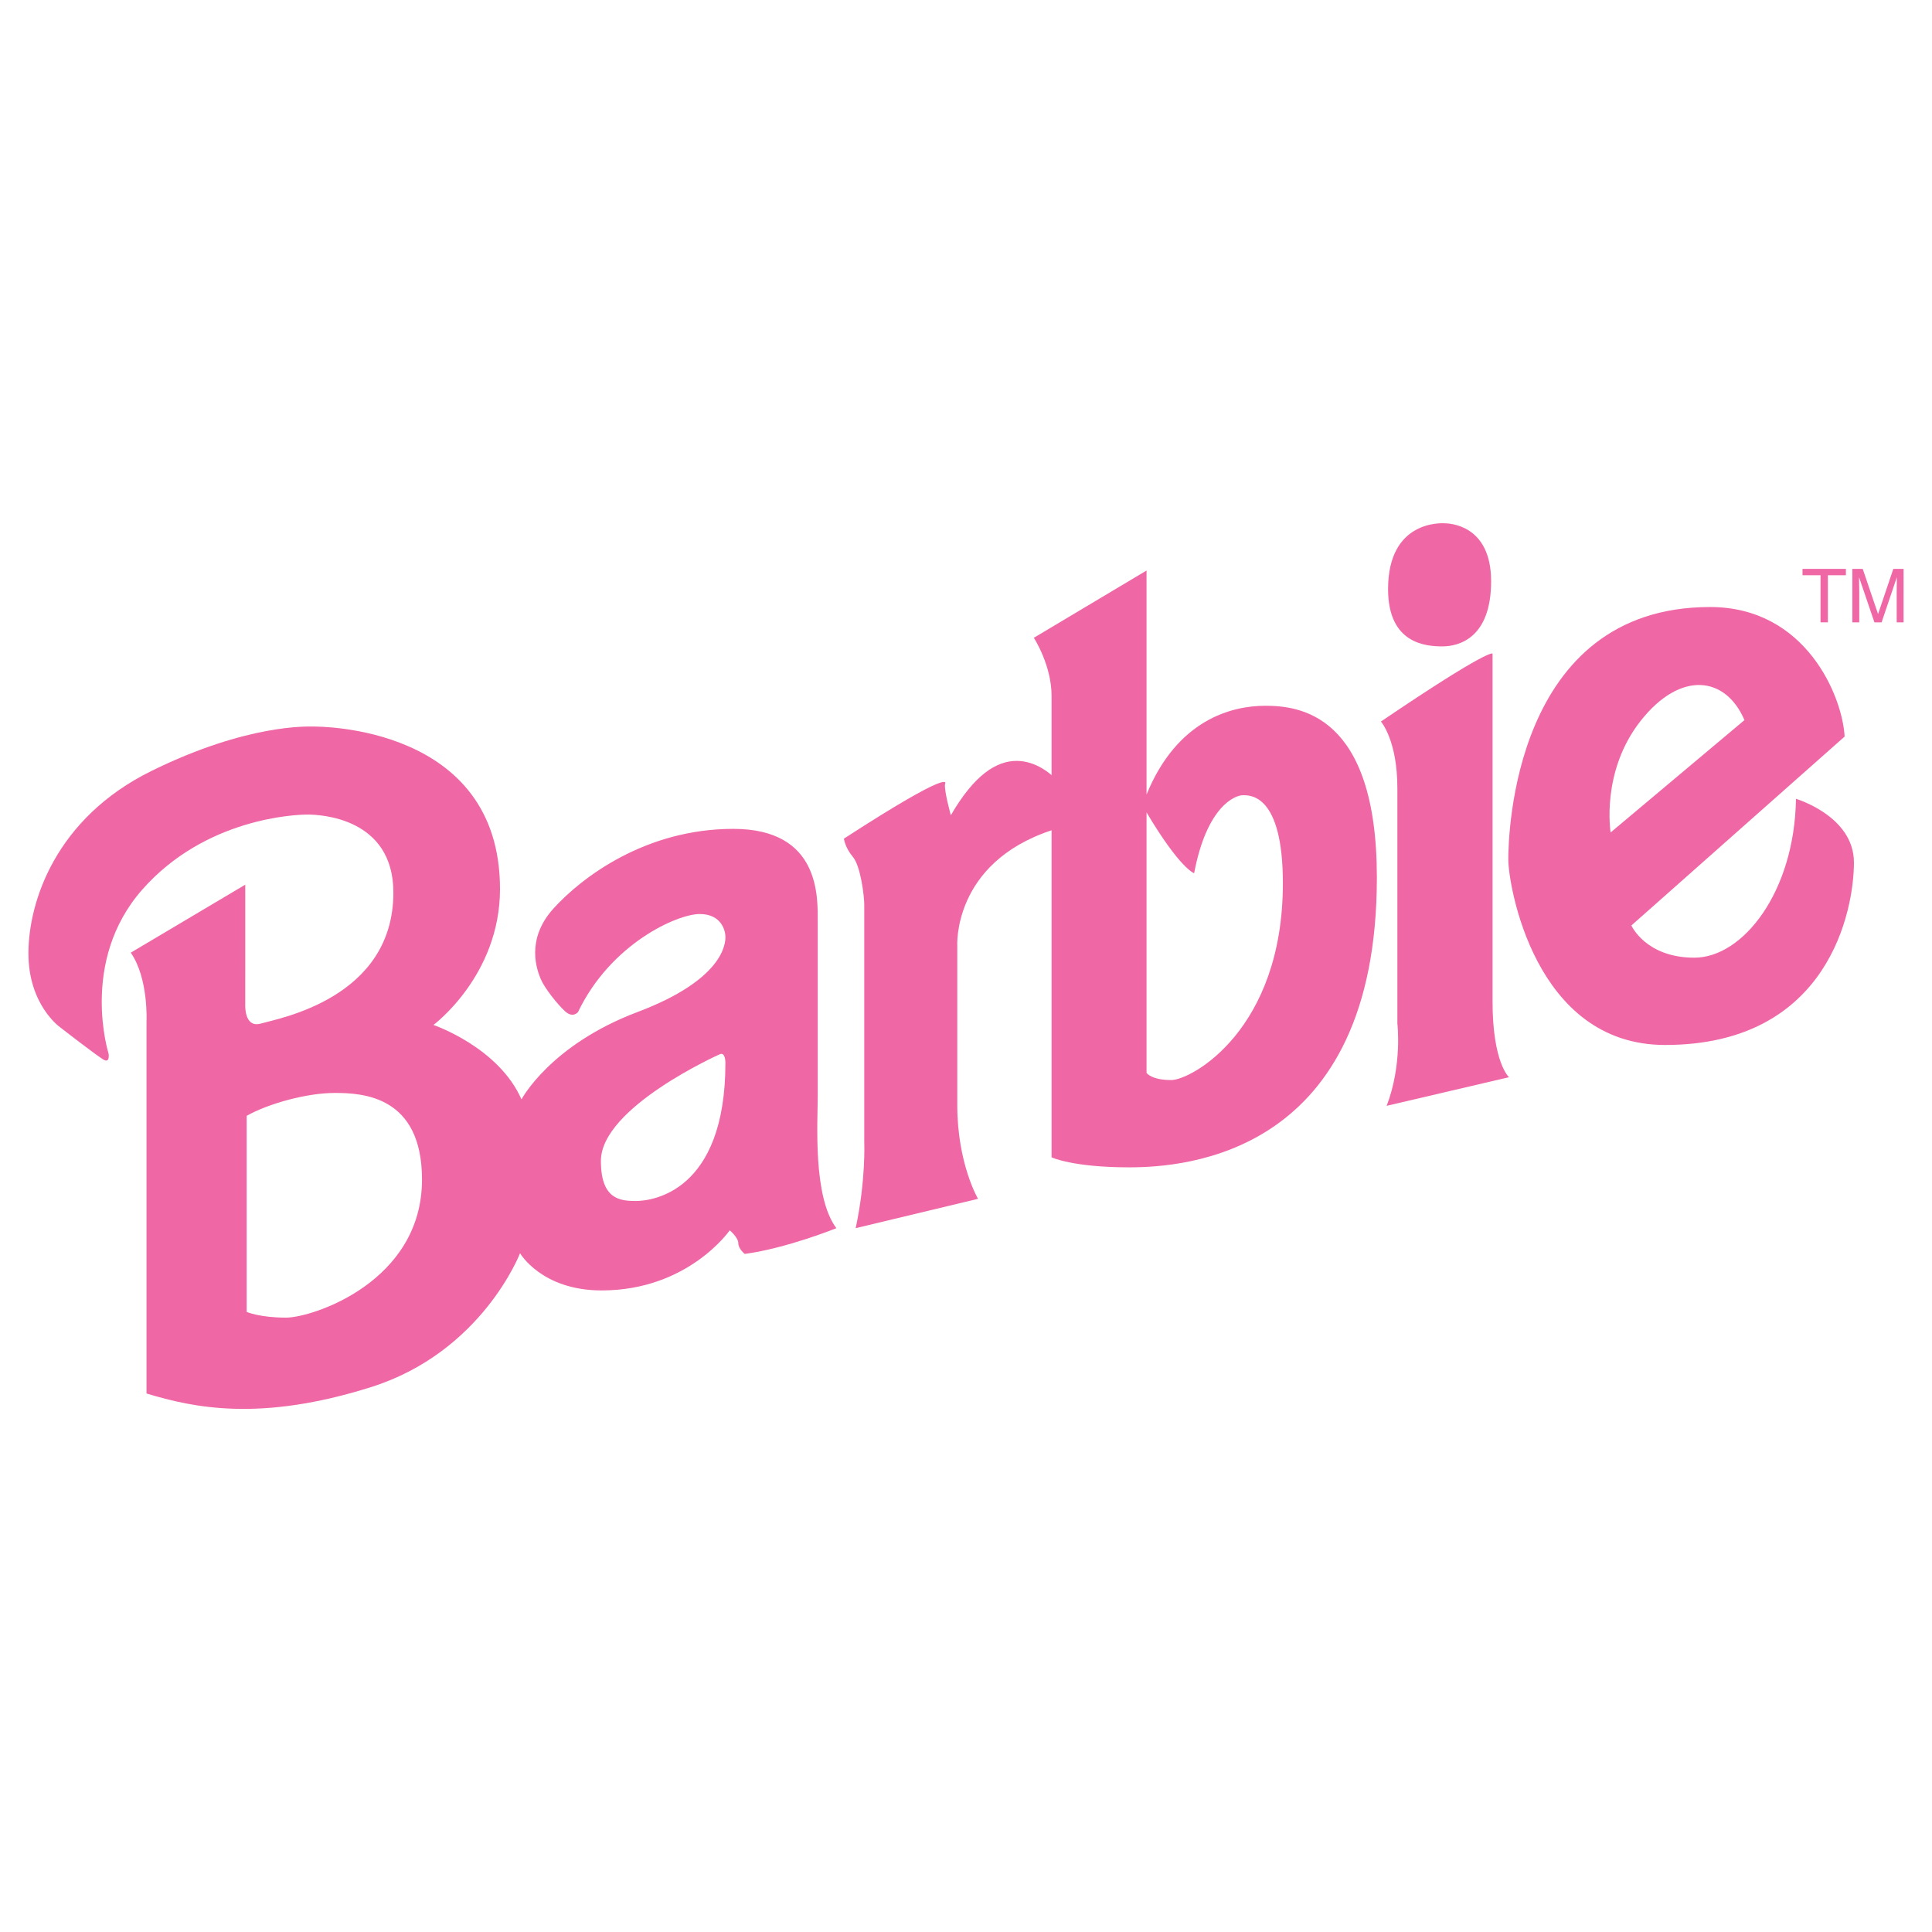
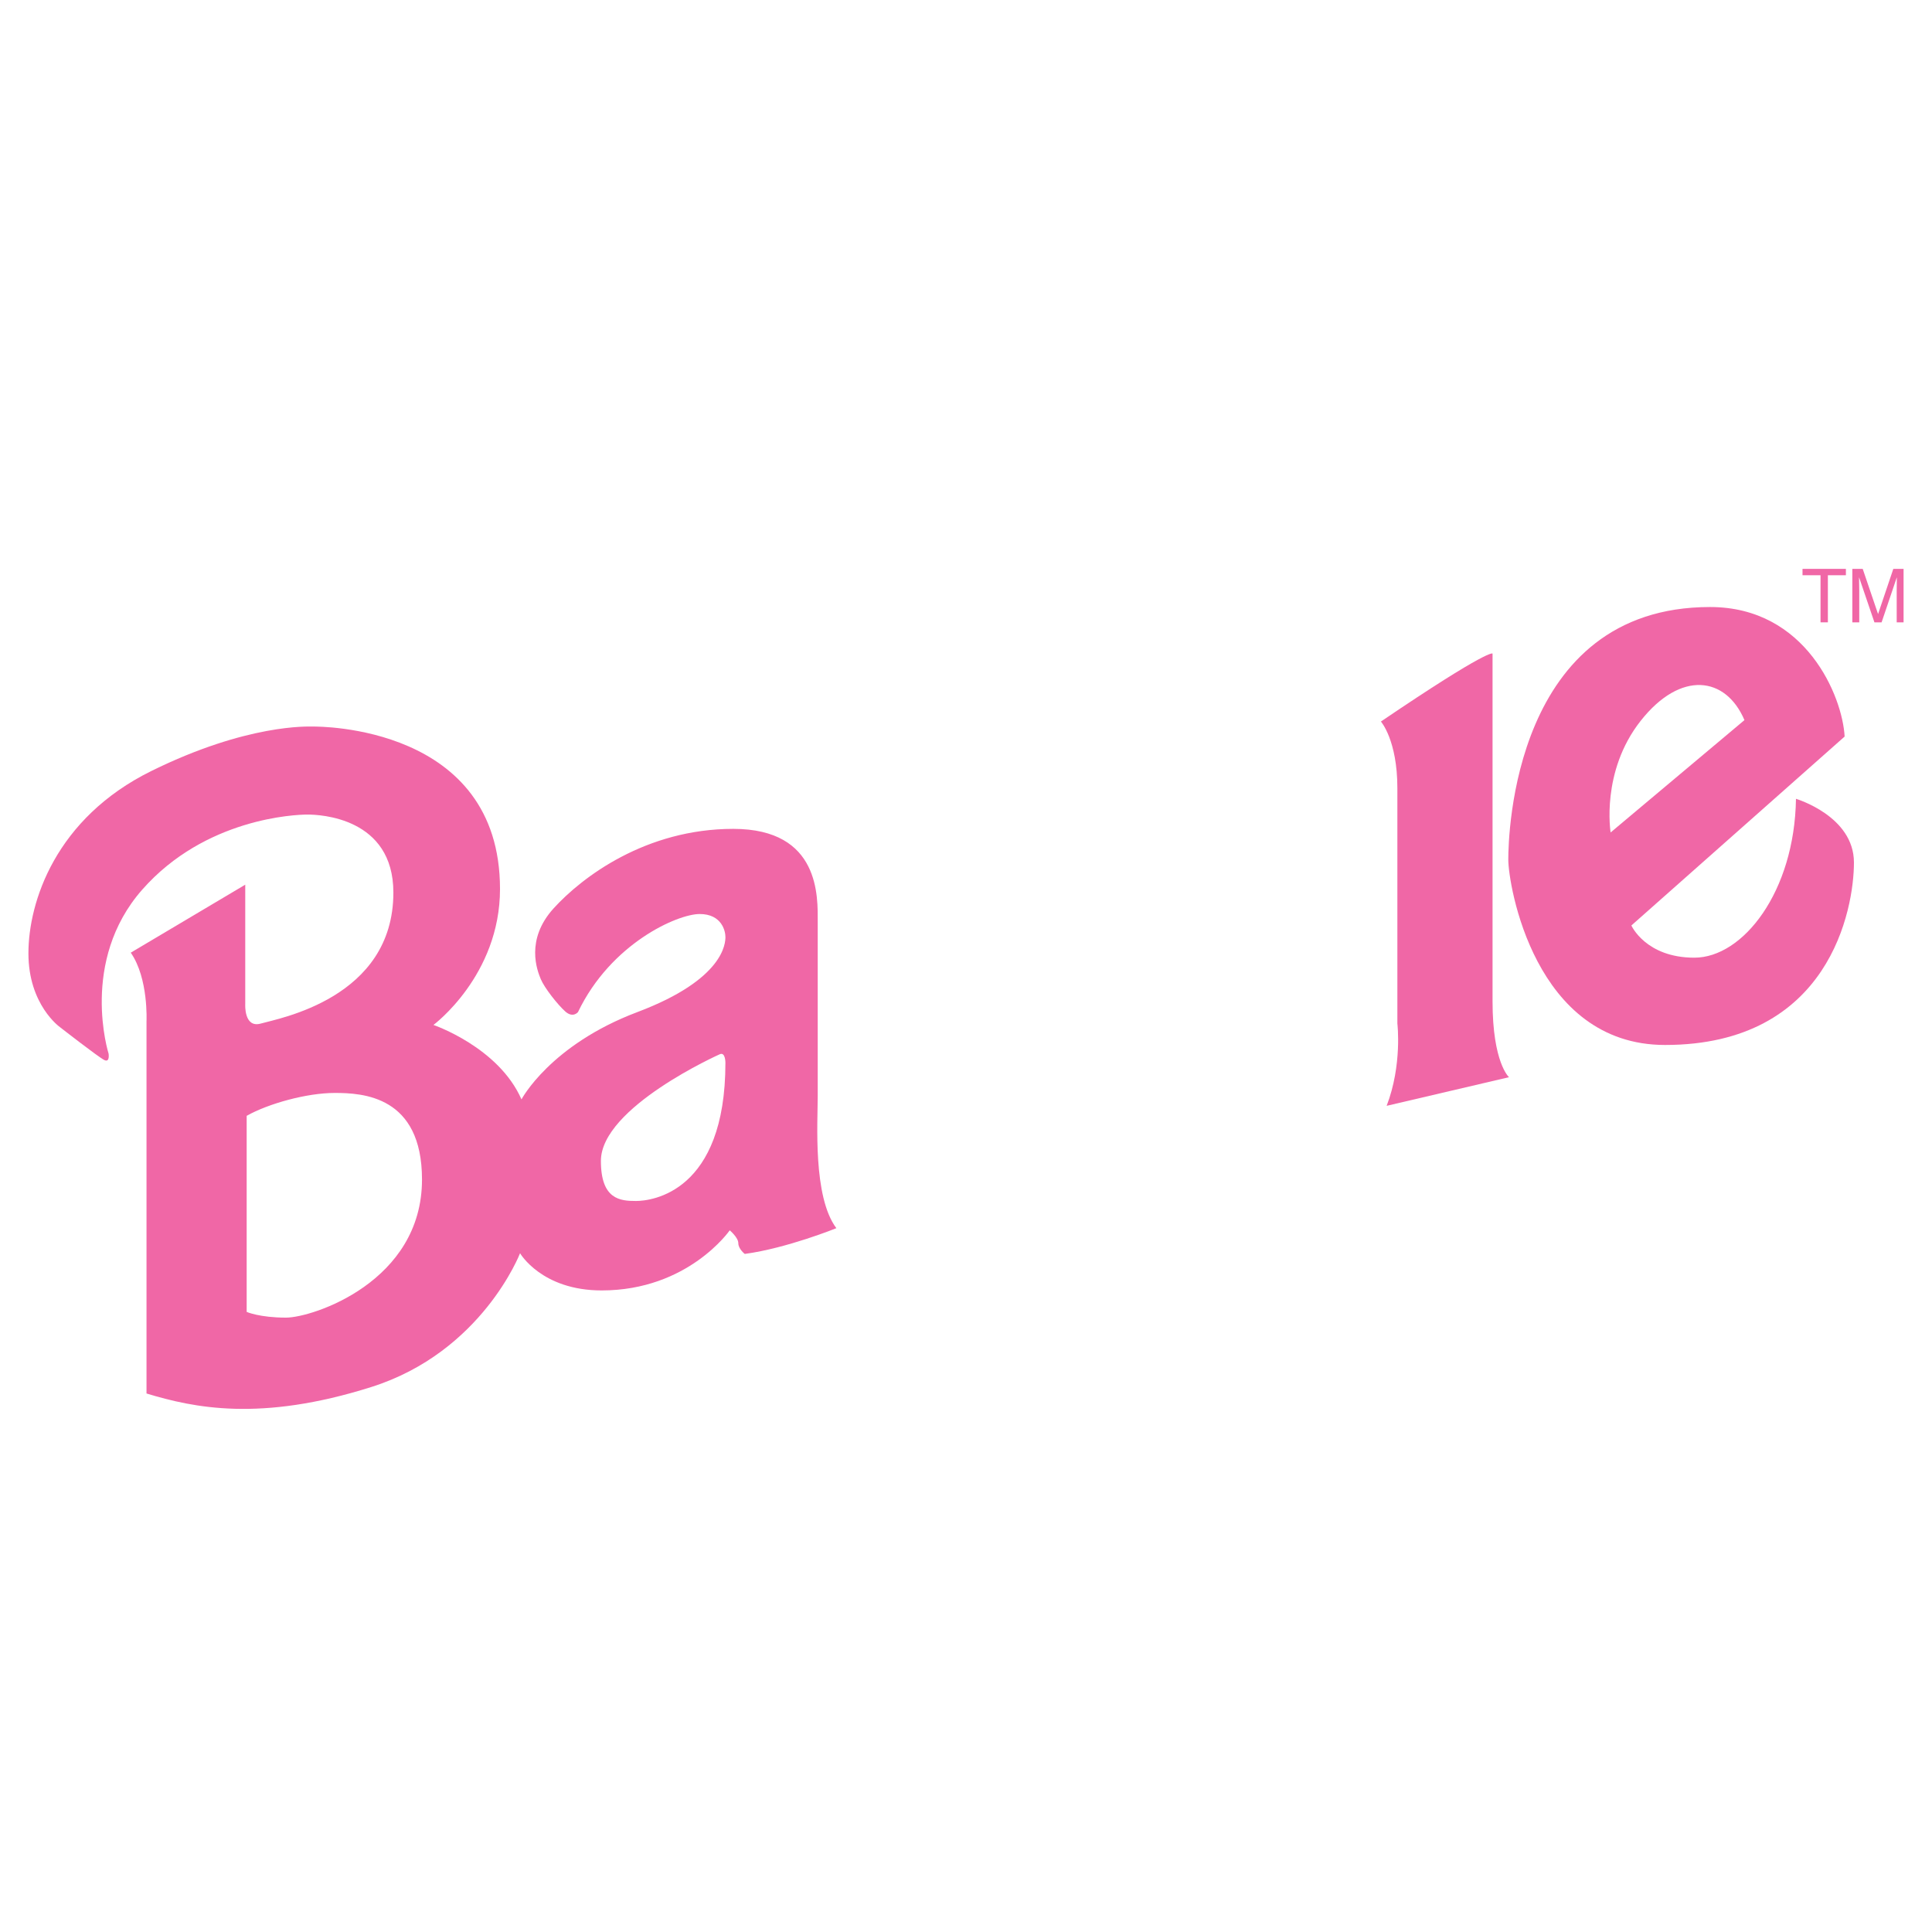
<svg xmlns="http://www.w3.org/2000/svg" version="1.0" id="Layer_1" x="0px" y="0px" width="192.756px" height="192.756px" viewBox="0 0 192.756 192.756" enable-background="new 0 0 192.756 192.756" xml:space="preserve">
  <g>
    <polygon fill-rule="evenodd" clip-rule="evenodd" fill="#FFFFFF" points="0,0 192.756,0 192.756,192.756 0,192.756 0,0  " />
    <path fill-rule="evenodd" clip-rule="evenodd" fill="#F067A6" d="M81.585,109.327c0-2.642,0-14.922,0-17.349   c0-2.428,0.286-9.282-8.425-9.282s-15.064,4.784-17.92,7.925c-2.856,3.142-1.642,6.212-1.285,7.068   c0.357,0.857,1.642,2.499,2.428,3.213c0.785,0.714,1.285,0.071,1.285,0.071c3.285-6.854,9.924-9.781,12.138-9.781   s2.57,1.714,2.57,2.285c0,0.571-0.071,4.212-8.782,7.497s-11.566,8.711-11.566,8.711c-2.285-5.212-8.782-7.426-8.782-7.426   s6.64-4.927,6.64-13.565c0-16.35-18.134-16.207-18.634-16.207c-0.5,0-6.568-0.285-16.136,4.427   c-9.567,4.712-12.28,13.065-12.28,18.206s3.142,7.354,3.142,7.354s3.843,2.997,4.426,3.284c0.583,0.286,0.429-0.643,0.429-0.643   s-2.927-9.211,3.355-16.351c6.283-7.139,15.279-7.496,16.493-7.496s8.567,0.285,8.567,7.782c0,10.566-11.495,12.565-13.208,13.065   c-1.714,0.5-1.571-1.928-1.571-1.928l0,0V88.265l-11.423,6.783l0,0c1.785,2.57,1.571,6.854,1.571,6.854l0,0v37.127l0,0   c4.712,1.428,11.352,2.855,22.418-0.643c11.066-3.498,14.851-13.352,14.851-13.352s2.142,3.713,8.139,3.713   c8.639,0,12.78-5.997,12.78-5.997s0.857,0.714,0.857,1.285s0.643,1.07,0.643,1.07c4.212-0.57,9.139-2.57,9.139-2.57   C81.085,119.395,81.585,111.969,81.585,109.327L81.585,109.327L81.585,109.327L81.585,109.327z M28.538,131.46   c-2.642,0-3.927-0.57-3.927-0.57l0,0v-19.563l0,0c2.142-1.214,5.997-2.284,8.782-2.284c2.784,0,8.71,0.285,8.71,8.639   C42.103,127.891,31.179,131.46,28.538,131.46L28.538,131.46L28.538,131.46L28.538,131.46z M63.45,119.822   c-1.57,0-3.498-0.143-3.498-3.998c0-5.354,11.852-10.638,11.852-10.638c0.584-0.269,0.571,0.856,0.571,0.856   C72.375,118.966,65.021,119.822,63.45,119.822L63.45,119.822L63.45,119.822L63.45,119.822z" />
-     <path fill-rule="evenodd" clip-rule="evenodd" fill="#F067A6" d="M126.232,70.416c-3.317,0-8.771,1.356-11.841,8.853l0,0V56.922   l-11.245,6.711l0,0c0,0,1.768,2.713,1.768,5.783s0,7.925,0,7.925s-1.481-1.428-3.48-1.428s-4.213,1.356-6.569,5.426   c0,0-0.714-2.57-0.571-3.142c0,0,1.042-1.738-10.096,5.473c0,0,0.1,0.881,0.886,1.809c0.786,0.929,1.143,3.927,1.143,4.784   c0,0.856,0,23.632,0,23.632s0.173,3.861-0.857,8.639l0,0l12.209-2.927l0,0c0,0-2.071-3.498-2.071-9.353c0-5.855,0-15.851,0-15.851   s-0.518-8.282,9.407-11.566l0,0v32.629l0,0c0,0,2.088,0.999,7.729,0.999s24.726-1.285,24.726-28.916   C137.368,71.166,129.55,70.416,126.232,70.416L126.232,70.416L126.232,70.416L126.232,70.416z M116.854,107.757   c-1.999,0-2.463-0.715-2.463-0.715l0,0V81.054l0,0c3.355,5.64,4.748,6.068,4.748,6.068c1.285-6.783,4.141-7.782,4.854-7.782   c0.715,0,3.999-0.143,3.999,8.782C127.993,102.759,118.854,107.757,116.854,107.757L116.854,107.757L116.854,107.757   L116.854,107.757z" />
-     <path fill-rule="evenodd" clip-rule="evenodd" fill="#F067A6" d="M144.2,52.21c-0.312-0.023-5.712-0.357-5.712,6.568   c0,5.498,3.841,5.712,5.426,5.712c1.586,0,4.855-0.786,4.855-6.498C148.77,52.281,144.512,52.233,144.2,52.21L144.2,52.21   L144.2,52.21L144.2,52.21z" />
    <path fill-rule="evenodd" clip-rule="evenodd" fill="#F067A6" d="M137.774,71.987c0,0,1.642,1.856,1.642,6.64   c0,4.784,0,23.49,0,23.49s0.5,4.141-1.07,8.211l0,0l12.209-2.856l0,0c0,0-1.643-1.428-1.643-7.568c0-6.14,0-34.698,0-34.698   S148.626,64.633,137.774,71.987L137.774,71.987L137.774,71.987L137.774,71.987z" />
-     <path fill-rule="evenodd" clip-rule="evenodd" fill="#F067A6" d="M179.185,79.698c-0.144,9.281-5.283,15.85-10.139,15.85   s-6.283-3.213-6.283-3.213l0,0l21.276-18.849l0,0c-0.214-3.999-3.855-12.923-13.423-12.923c-19.634,0-20.134,22.775-20.134,25.203   c0,2.427,2.57,18.491,15.636,18.491c16.422,0,18.85-13.565,18.85-18.206C184.968,81.411,179.185,79.698,179.185,79.698   L179.185,79.698L179.185,79.698L179.185,79.698z M163.691,71.916c3.998-5.069,8.496-4.427,10.353-0.071l0,0l-13.352,11.209l0,0   C160.692,83.053,159.692,76.984,163.691,71.916L163.691,71.916L163.691,71.916L163.691,71.916z" />
+     <path fill-rule="evenodd" clip-rule="evenodd" fill="#F067A6" d="M179.185,79.698c-0.144,9.281-5.283,15.85-10.139,15.85   s-6.283-3.213-6.283-3.213l0,0l21.276-18.849l0,0c-0.214-3.999-3.855-12.923-13.423-12.923c-19.634,0-20.134,22.775-20.134,25.203   c0,2.427,2.57,18.491,15.636,18.491c16.422,0,18.85-13.565,18.85-18.206C184.968,81.411,179.185,79.698,179.185,79.698   L179.185,79.698L179.185,79.698z M163.691,71.916c3.998-5.069,8.496-4.427,10.353-0.071l0,0l-13.352,11.209l0,0   C160.692,83.053,159.692,76.984,163.691,71.916L163.691,71.916L163.691,71.916L163.691,71.916z" />
    <polygon fill-rule="evenodd" clip-rule="evenodd" fill="#F067A6" points="179.837,56.756 184.165,56.756 184.165,57.392    182.368,57.392 182.368,62.091 181.634,62.091 181.634,57.392 179.837,57.392 179.837,56.756 179.837,56.756  " />
    <path fill-rule="evenodd" clip-rule="evenodd" fill="#F067A6" d="M184.808,62.091v-5.335h1.035l1.532,4.51l1.522-4.51h1.023v5.335   h-0.686v-3.148l0,0c0-0.109,0.002-0.29,0.007-0.541c0.005-0.252,0.007-0.522,0.007-0.81l0,0l-1.521,4.5h-0.715l-1.533-4.5v0.164   l0,0c0,0.13,0.004,0.33,0.01,0.597c0.006,0.268,0.009,0.464,0.009,0.59l0,0v3.148H184.808L184.808,62.091L184.808,62.091z" />
  </g>
</svg>